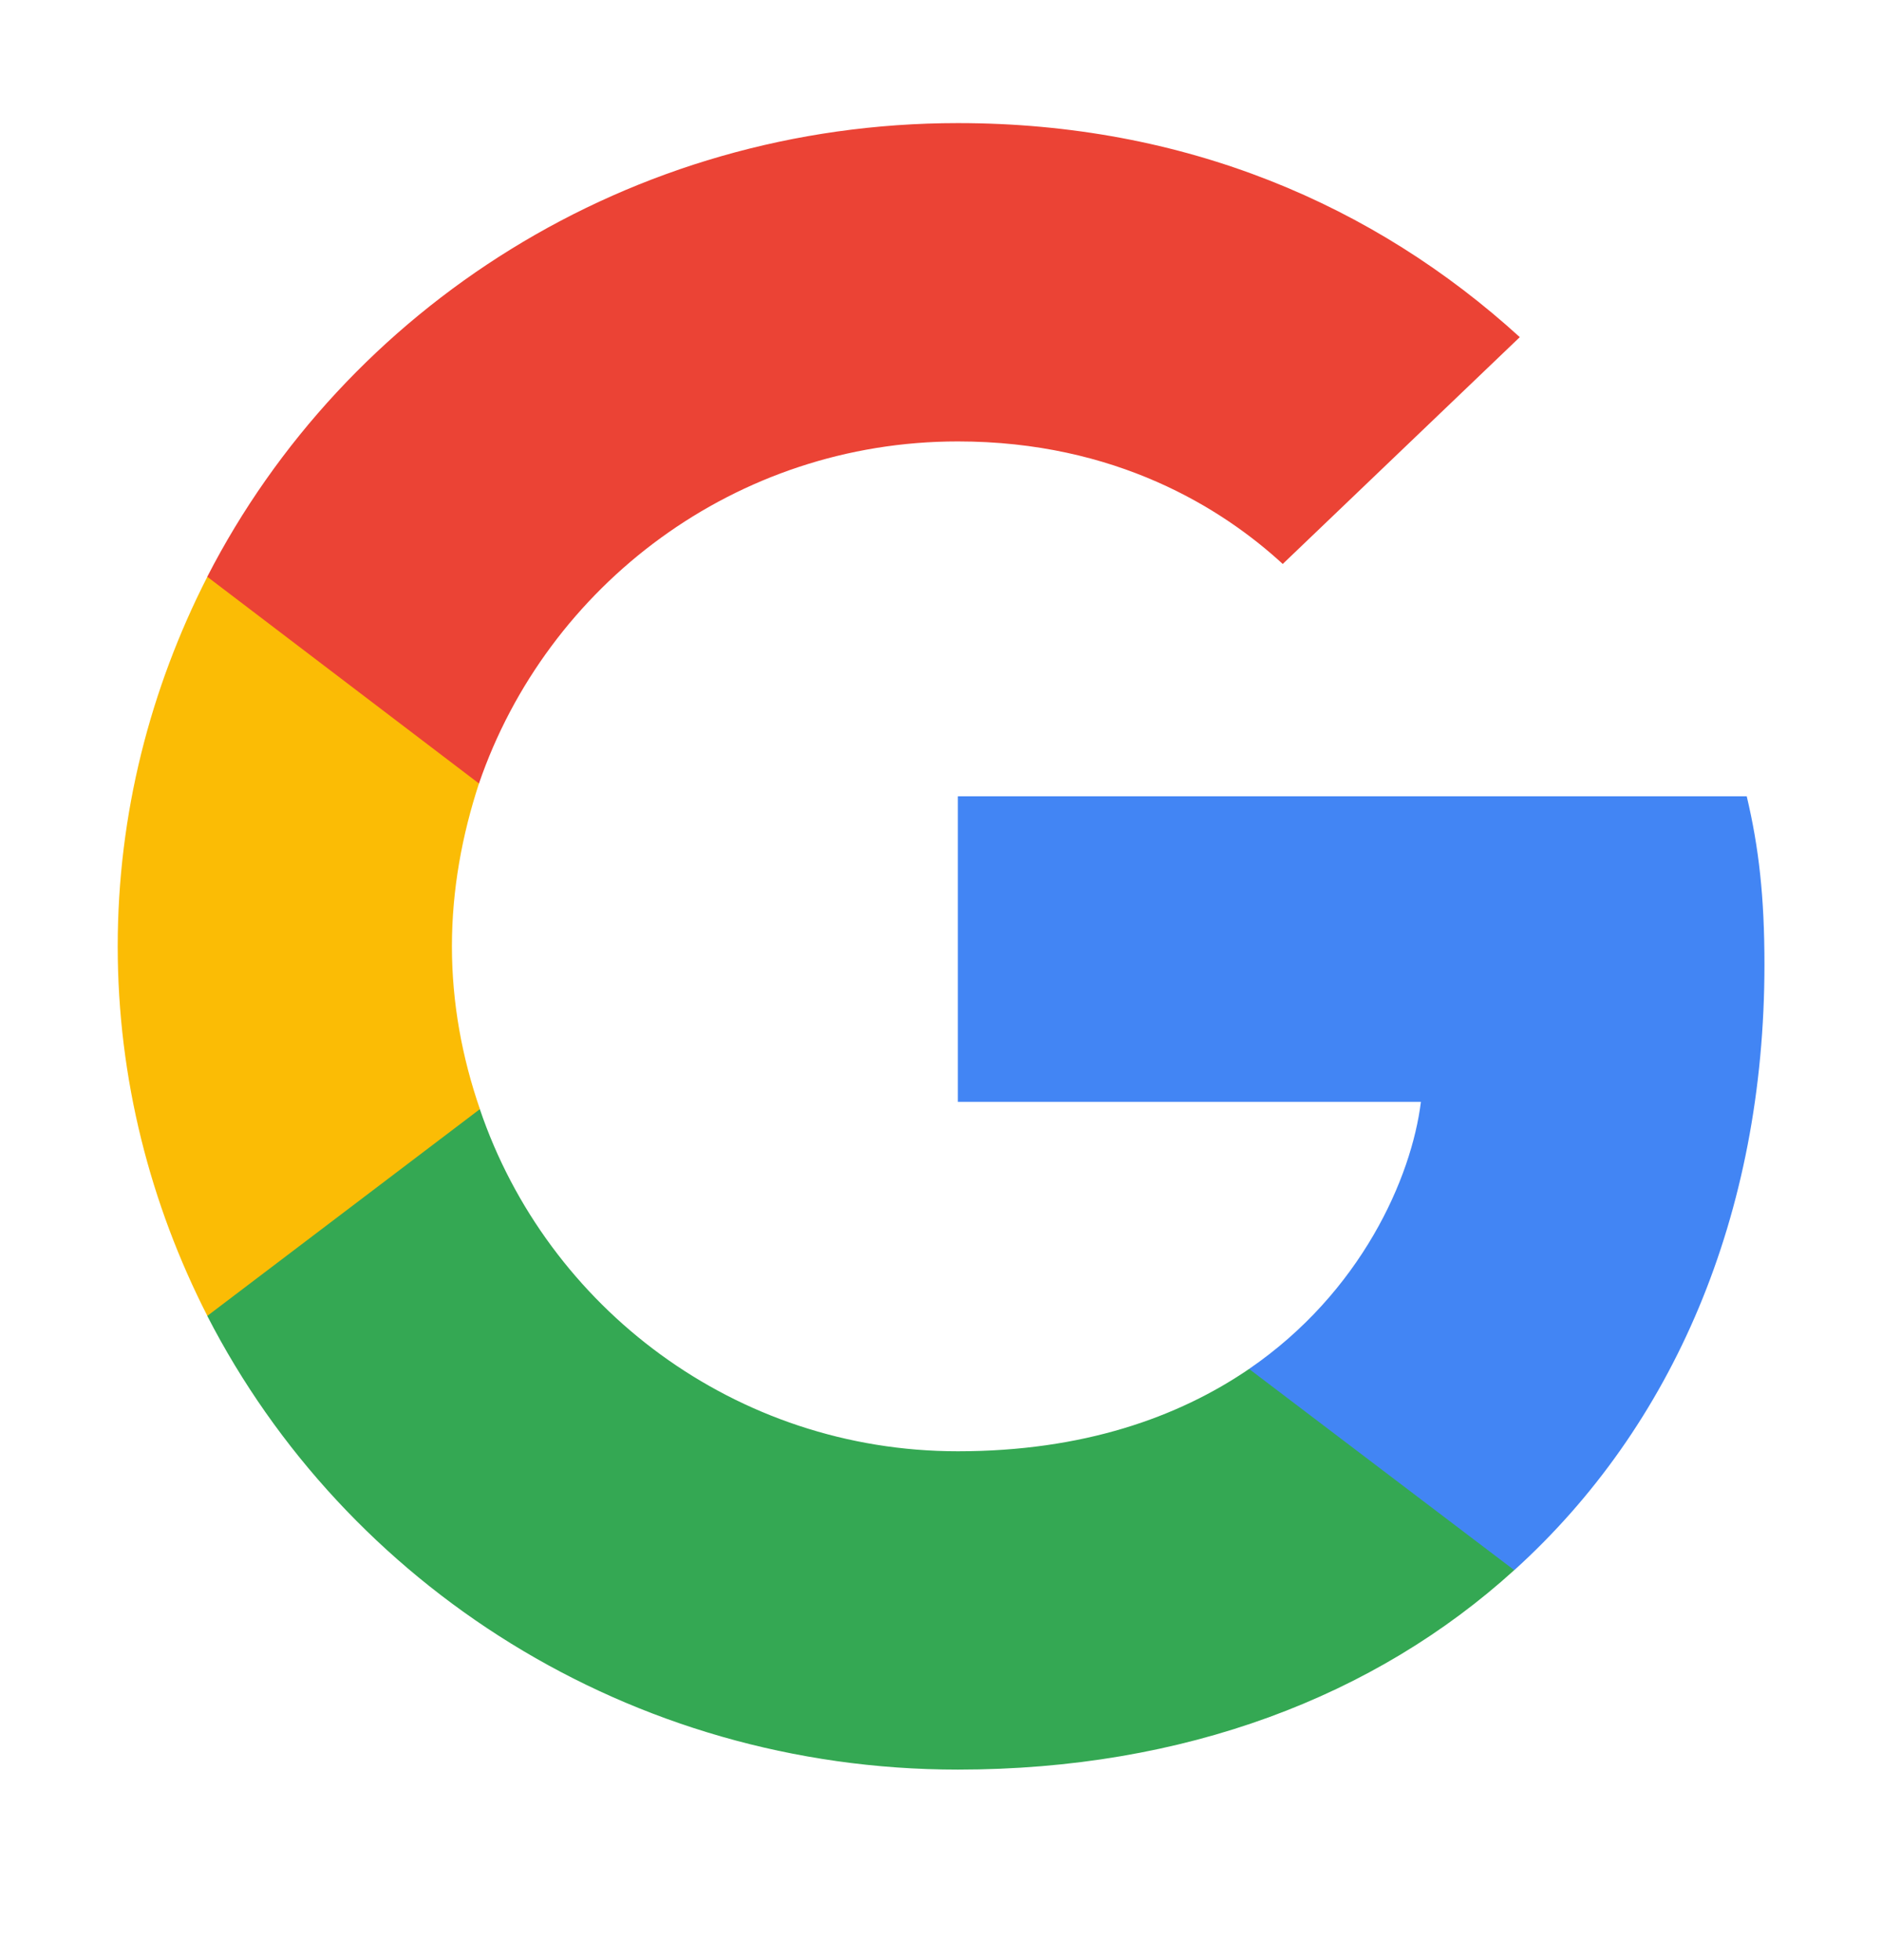
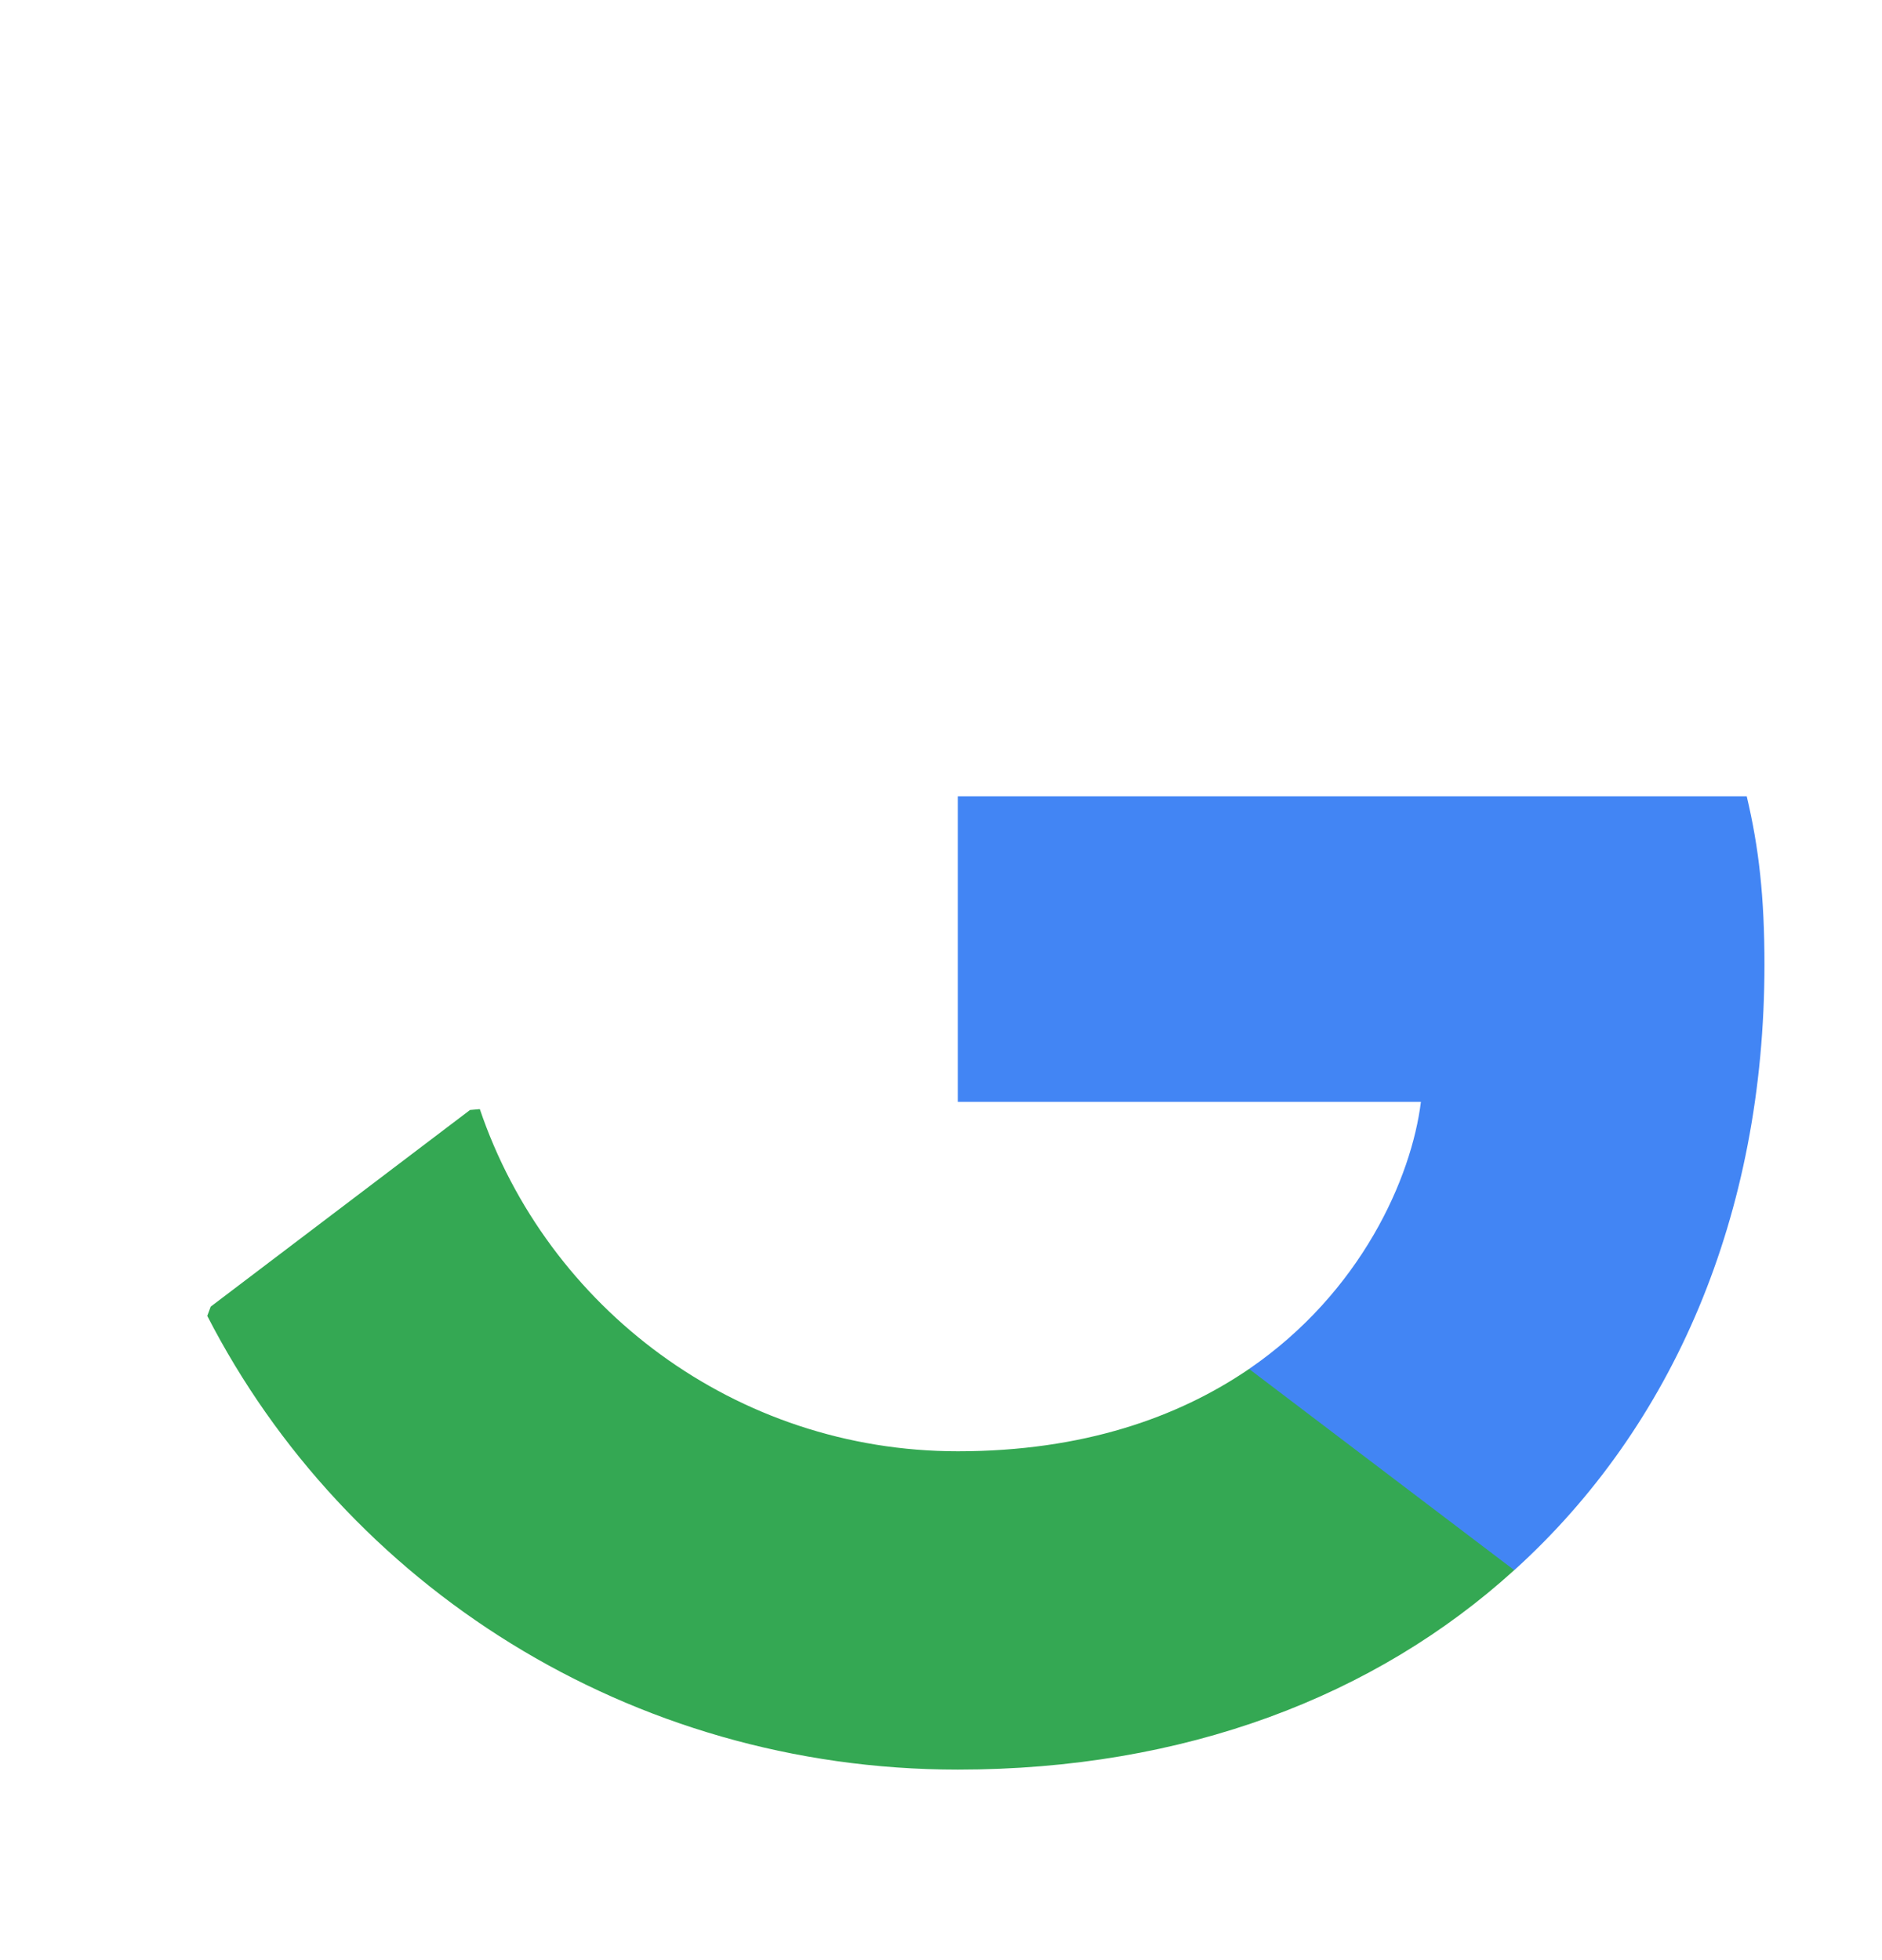
<svg xmlns="http://www.w3.org/2000/svg" width="24" height="25" viewBox="0 0 24 25" fill="none">
  <path d="M22.501 12.303C22.501 11.44 22.43 10.81 22.275 10.156H12.215V14.053H18.12C18.001 15.021 17.358 16.48 15.93 17.459L15.91 17.59L19.09 20.005L19.311 20.026C21.334 18.195 22.501 15.499 22.501 12.303Z" fill="#4285F4" />
  <path d="M12.215 22.57C15.107 22.57 17.536 21.637 19.31 20.026L15.929 17.46C15.024 18.078 13.81 18.51 12.215 18.51C9.381 18.51 6.977 16.678 6.119 14.146L5.994 14.157L2.687 16.665L2.643 16.783C4.405 20.213 8.024 22.57 12.215 22.57Z" fill="#34A853" />
-   <path d="M6.12 14.146C5.894 13.493 5.763 12.793 5.763 12.07C5.763 11.346 5.894 10.646 6.108 9.993L6.102 9.854L2.753 7.305L2.644 7.356C1.918 8.78 1.501 10.378 1.501 12.07C1.501 13.761 1.918 15.36 2.644 16.783L6.12 14.146Z" fill="#FBBC05" />
-   <path d="M12.215 5.63C14.227 5.63 15.584 6.481 16.358 7.193L19.381 4.3C17.524 2.608 15.108 1.57 12.215 1.57C8.024 1.57 4.405 3.926 2.643 7.356L6.108 9.993C6.977 7.461 9.381 5.63 12.215 5.63Z" fill="#EB4335" />
</svg>